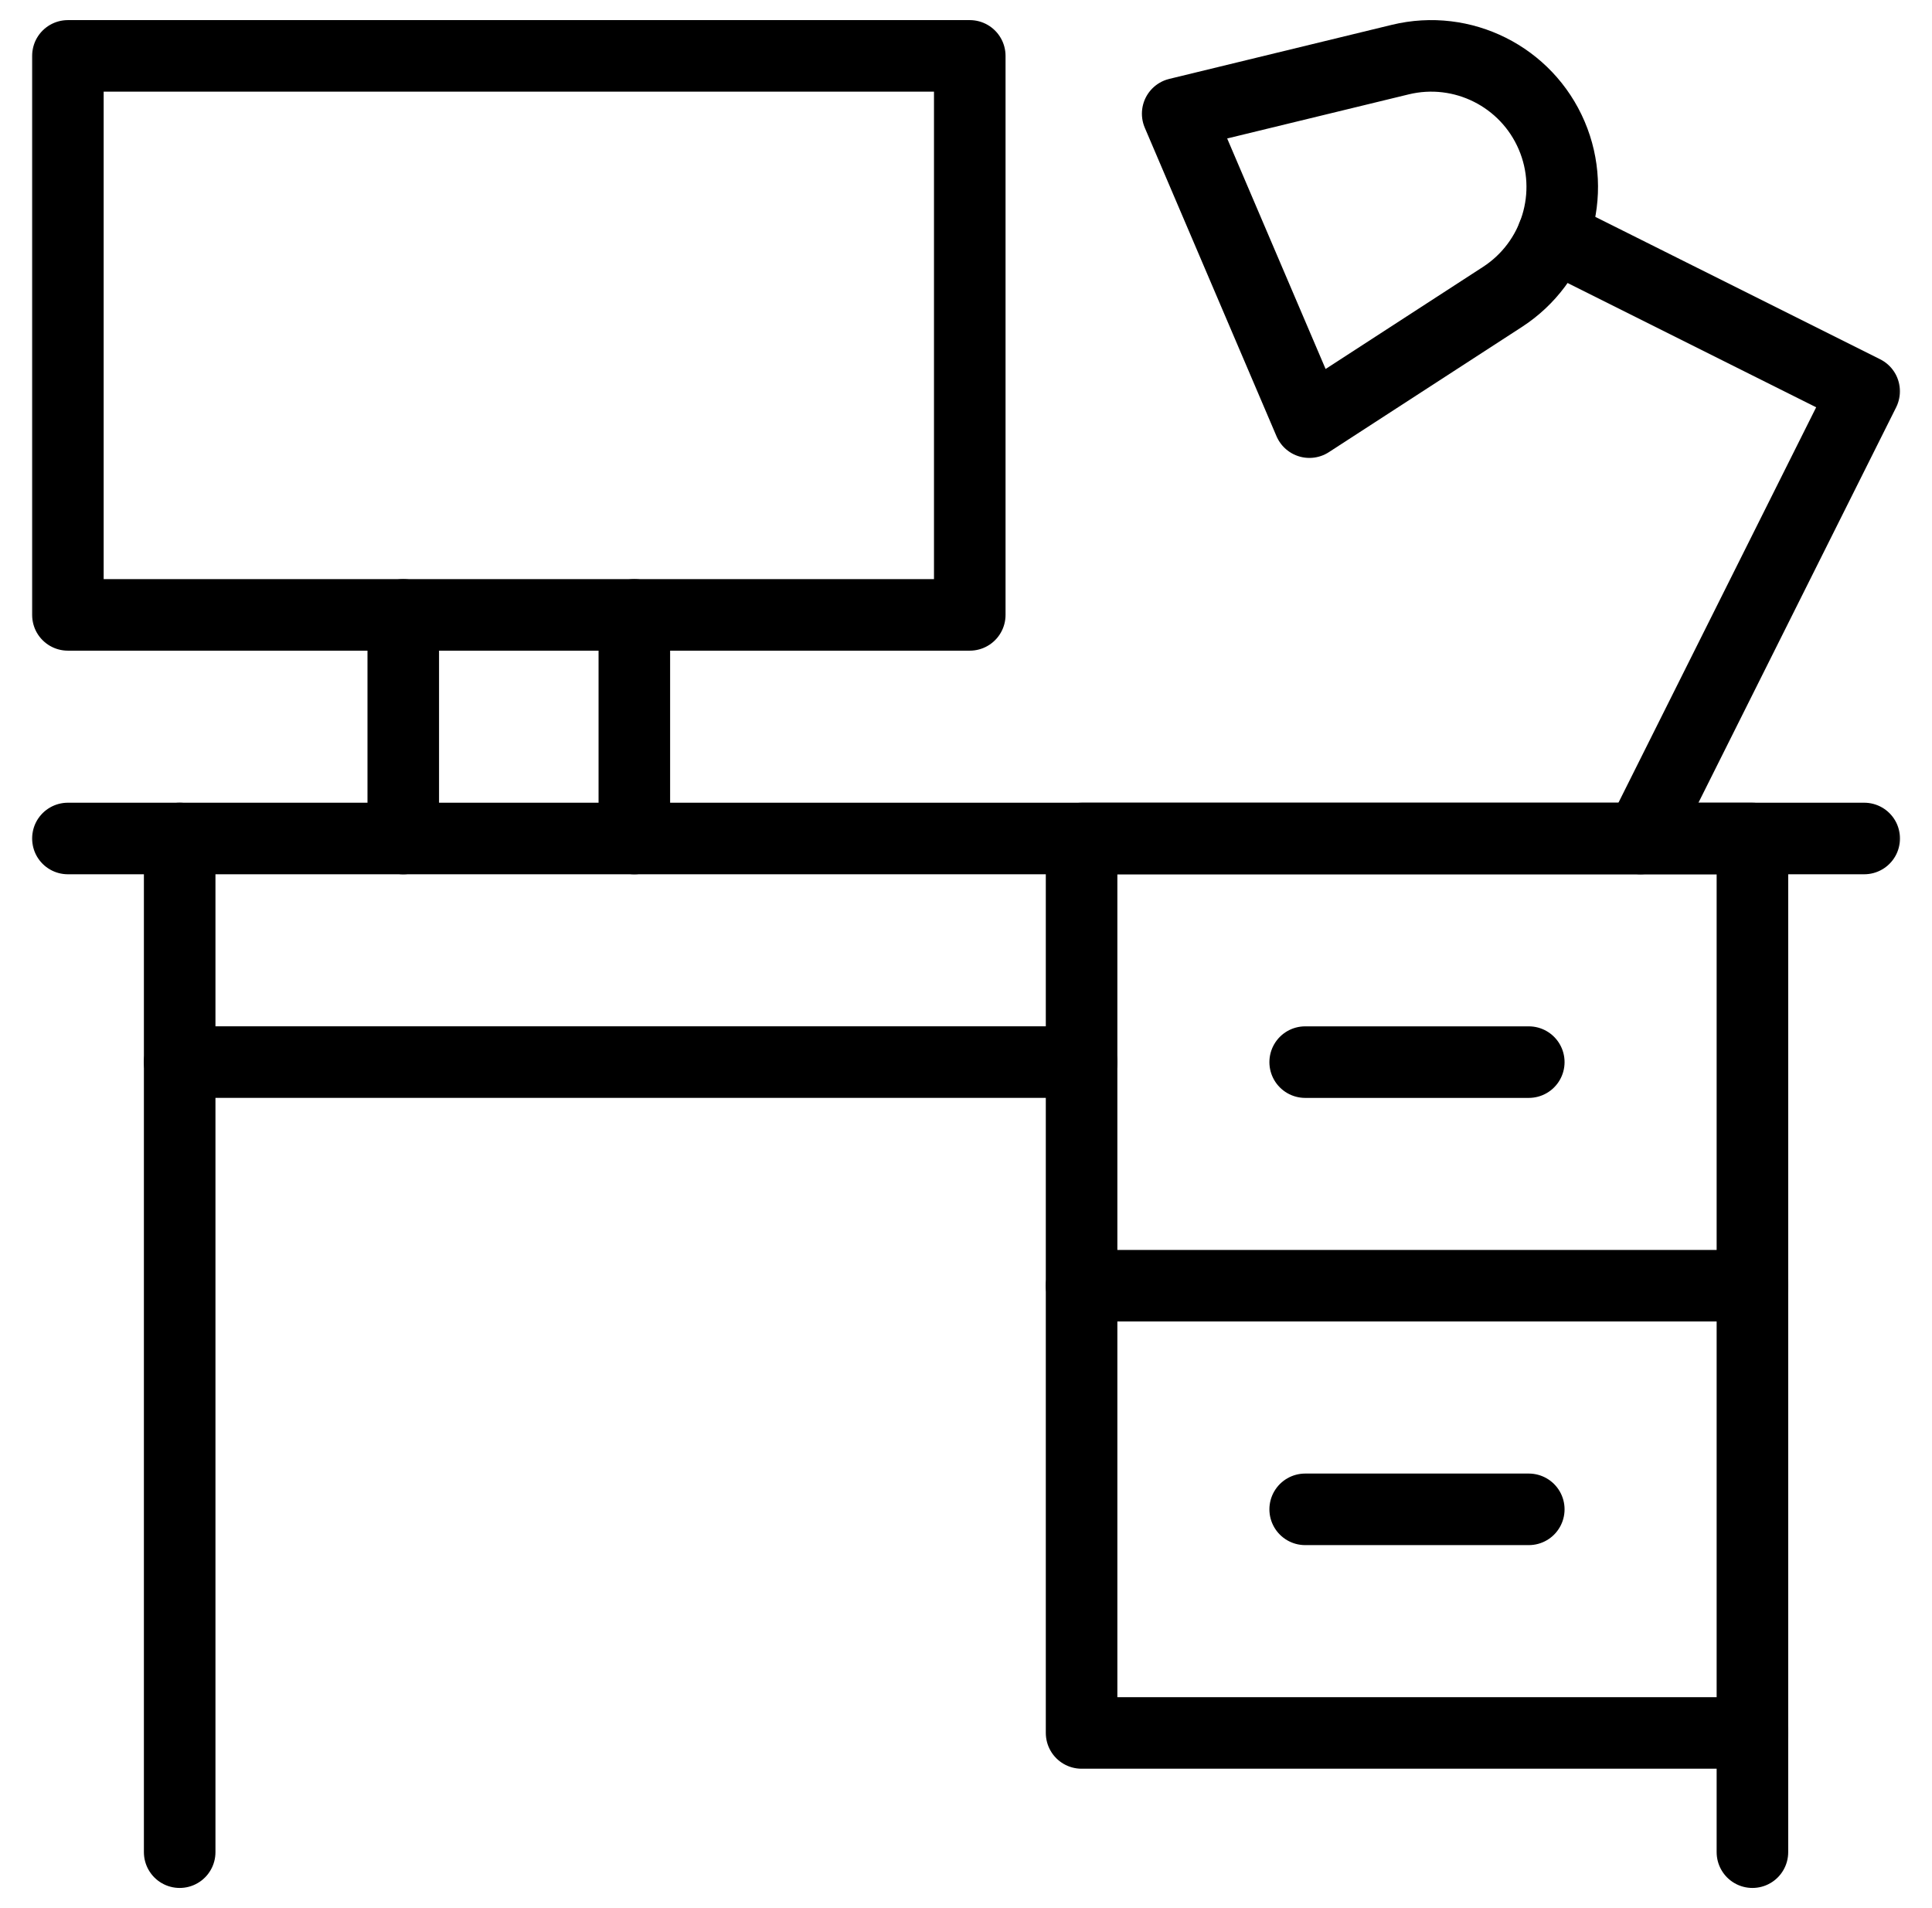
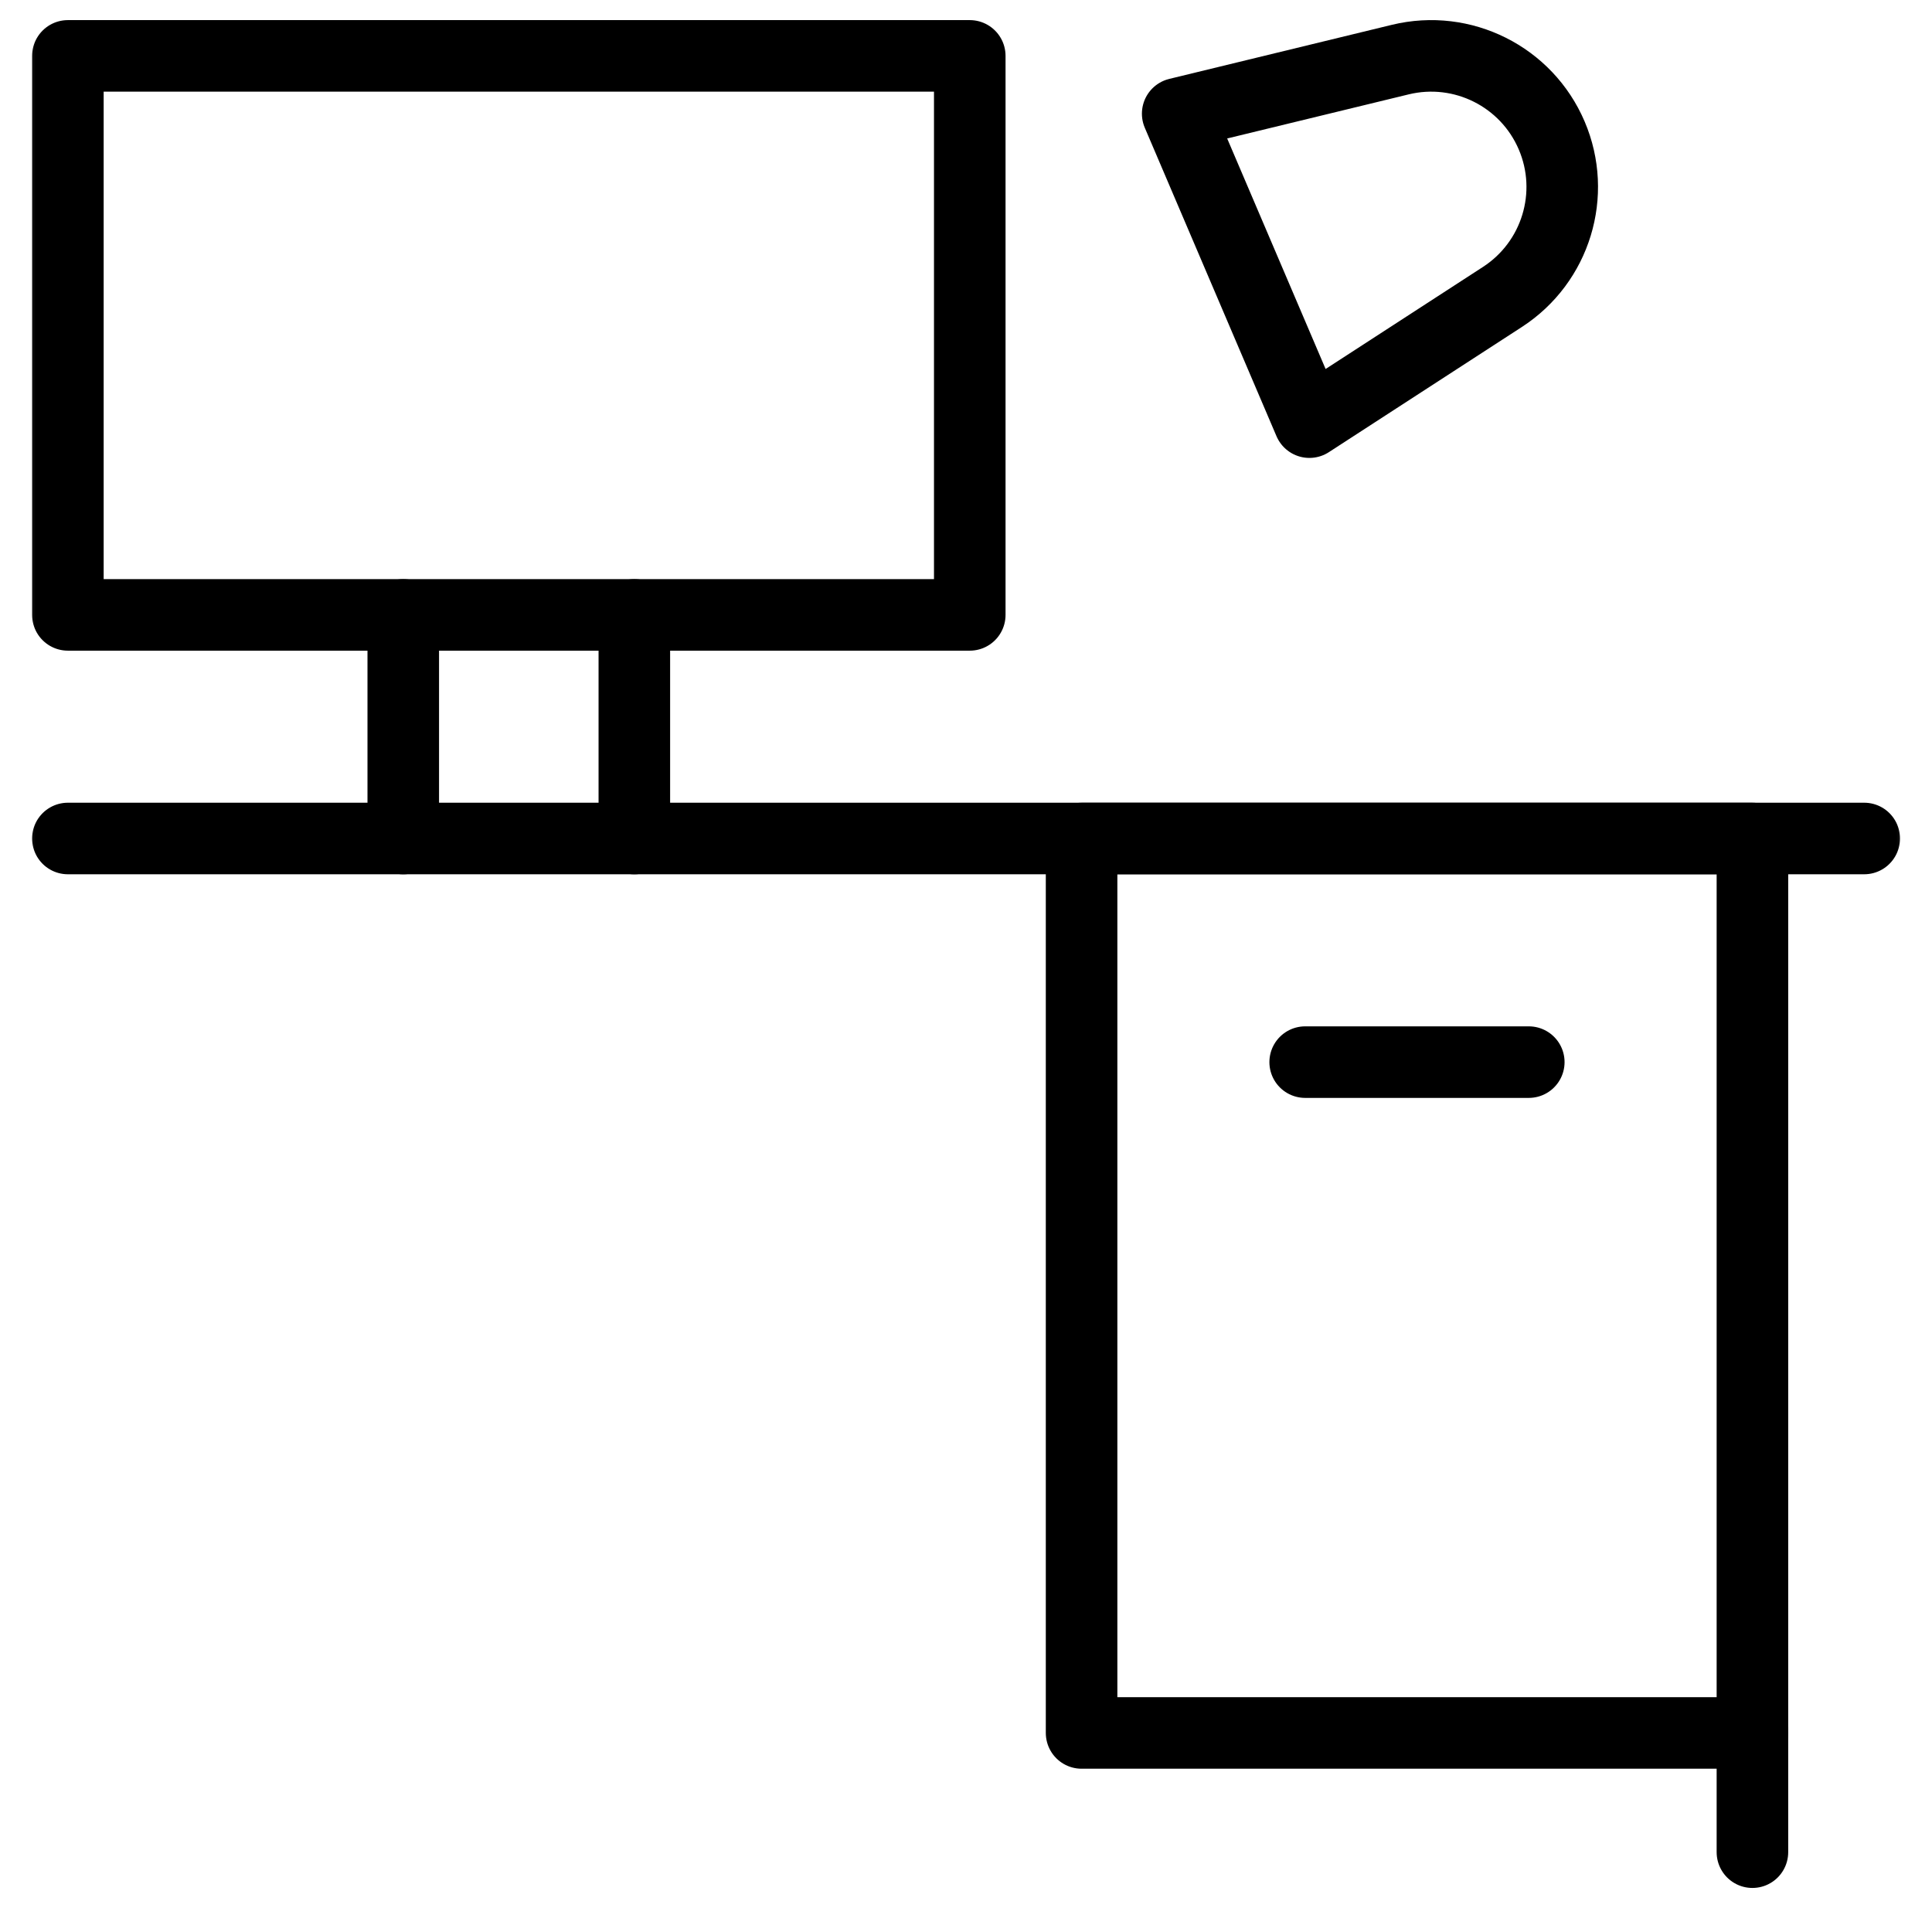
<svg xmlns="http://www.w3.org/2000/svg" width="81" height="80" viewBox="0 0 81 80" fill="none">
  <g id="desk 1" clip-path="url(#clip0_69_551)">
    <g id="g2628">
      <g id="g2630">
        <g id="Clip path group">
          <mask id="mask0_69_551" style="mask-type:luminance" maskUnits="userSpaceOnUse" x="0" y="-1" width="81" height="81">
            <g id="clipPath2636">
              <path id="path2634" d="M0.502 -0.001H80.502V79.999H0.502V-0.001Z" fill="white" />
            </g>
          </mask>
          <g mask="url(#mask0_69_551)">
            <g id="g2632">
              <g id="g2638">
-                 <path id="path2640" d="M7.533 35.155V77.655" stroke="black" stroke-width="3" stroke-miterlimit="10" stroke-linecap="round" stroke-linejoin="round" />
-               </g>
+                 </g>
              <path id="path2642" d="M73.471 72.656H45.346V35.156H73.471V72.656Z" stroke="black" stroke-width="3" stroke-miterlimit="10" stroke-linecap="round" stroke-linejoin="round" />
              <g id="g2644">
-                 <path id="path2646" d="M45.346 53.905H73.471" stroke="black" stroke-width="3" stroke-miterlimit="10" stroke-linecap="round" stroke-linejoin="round" />
-               </g>
+                 </g>
              <g id="g2648">
                <path id="path2650" d="M73.471 77.655V72.655" stroke="black" stroke-width="3" stroke-miterlimit="10" stroke-linecap="round" stroke-linejoin="round" />
              </g>
            </g>
          </g>
        </g>
      </g>
      <g id="g2652">
        <path id="path2654" d="M54.72 44.531H64.095" stroke="black" stroke-width="3" stroke-miterlimit="10" stroke-linecap="round" stroke-linejoin="round" />
      </g>
      <g id="g2656">
-         <path id="path2658" d="M54.72 63.281H64.095" stroke="black" stroke-width="3" stroke-miterlimit="10" stroke-linecap="round" stroke-linejoin="round" />
-       </g>
+         </g>
      <g id="g2660">
        <g id="Clip path group_2">
          <mask id="mask1_69_551" style="mask-type:luminance" maskUnits="userSpaceOnUse" x="0" y="-1" width="81" height="81">
            <g id="clipPath2666">
              <path id="path2664" d="M0.502 -0.001H80.502V79.999H0.502V-0.001Z" fill="white" />
            </g>
          </mask>
          <g mask="url(#mask1_69_551)">
            <g id="g2662">
              <g id="g2668">
-                 <path id="path2670" d="M7.533 44.53H45.346" stroke="black" stroke-width="3" stroke-miterlimit="10" stroke-linecap="round" stroke-linejoin="round" />
-               </g>
+                 </g>
              <g id="g2672">
                <path id="path2674" d="M2.846 35.155H78.158" stroke="black" stroke-width="3" stroke-miterlimit="10" stroke-linecap="round" stroke-linejoin="round" />
              </g>
              <path id="path2676" d="M40.658 25.78H2.846V2.343H40.658V25.78Z" stroke="black" stroke-width="3" stroke-miterlimit="10" stroke-linecap="round" stroke-linejoin="round" />
            </g>
          </g>
        </g>
      </g>
      <g id="g2678">
        <path id="path2680" d="M16.907 35.156V25.781" stroke="black" stroke-width="3" stroke-miterlimit="10" stroke-linecap="round" stroke-linejoin="round" />
      </g>
      <g id="g2682">
        <path id="path2684" d="M26.595 25.781V35.156" stroke="black" stroke-width="3" stroke-miterlimit="10" stroke-linecap="round" stroke-linejoin="round" />
      </g>
      <g id="g2686">
        <g id="Clip path group_3">
          <mask id="mask2_69_551" style="mask-type:luminance" maskUnits="userSpaceOnUse" x="0" y="-1" width="81" height="81">
            <g id="clipPath2692">
              <path id="path2690" d="M0.502 -0.001H80.502V79.999H0.502V-0.001Z" fill="white" />
            </g>
          </mask>
          <g mask="url(#mask2_69_551)">
            <g id="g2688">
              <g id="g2694">
                <path id="path2696" d="M54.897 17.699L49.375 4.766L58.706 2.499C61.316 1.865 64.001 3.21 65.056 5.681C66.105 8.138 65.234 10.994 62.993 12.448L54.897 17.699Z" stroke="black" stroke-width="3" stroke-miterlimit="10" stroke-linecap="round" stroke-linejoin="round" />
              </g>
              <g id="g2698">
-                 <path id="path2700" d="M65.103 9.879L78.156 16.405L68.781 35.155" stroke="black" stroke-width="3" stroke-miterlimit="10" stroke-linecap="round" stroke-linejoin="round" />
-               </g>
+                 </g>
            </g>
          </g>
        </g>
      </g>
    </g>
  </g>
  <defs>
    <clipPath id="clip0_69_551">
      <rect width="80" height="80" fill="white" transform="translate(0.5)" />
    </clipPath>
  </defs>
</svg>